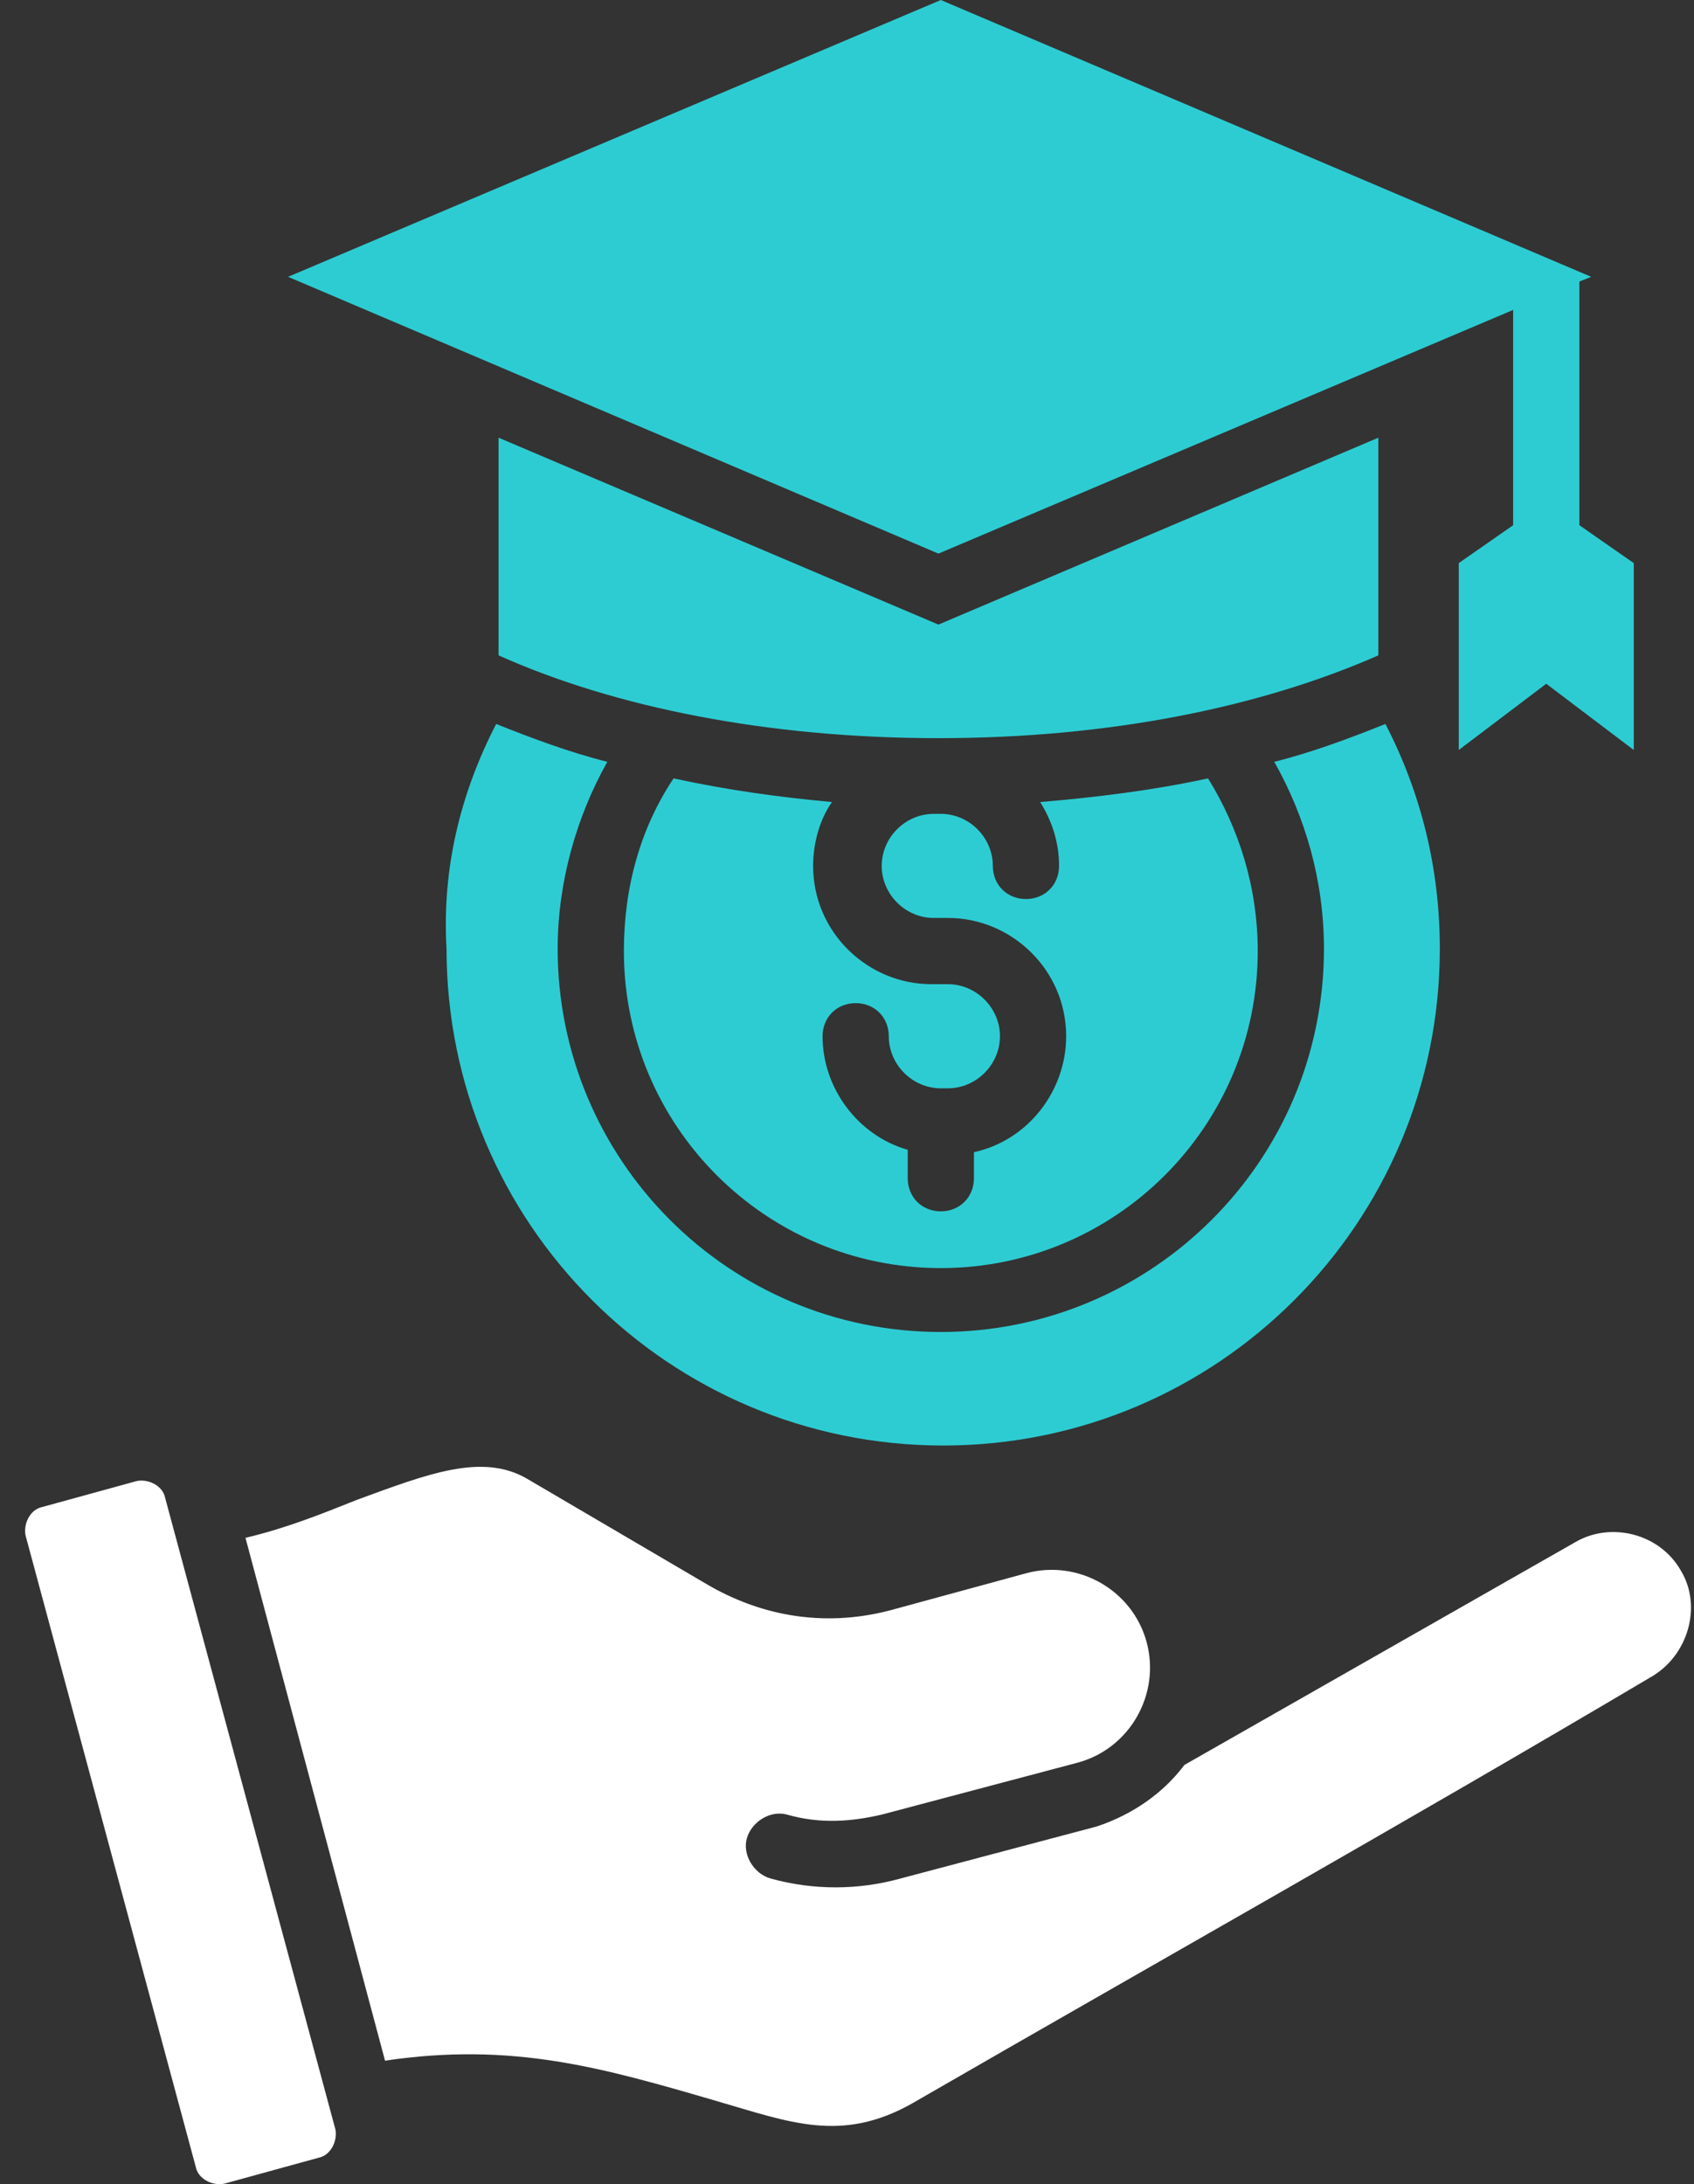
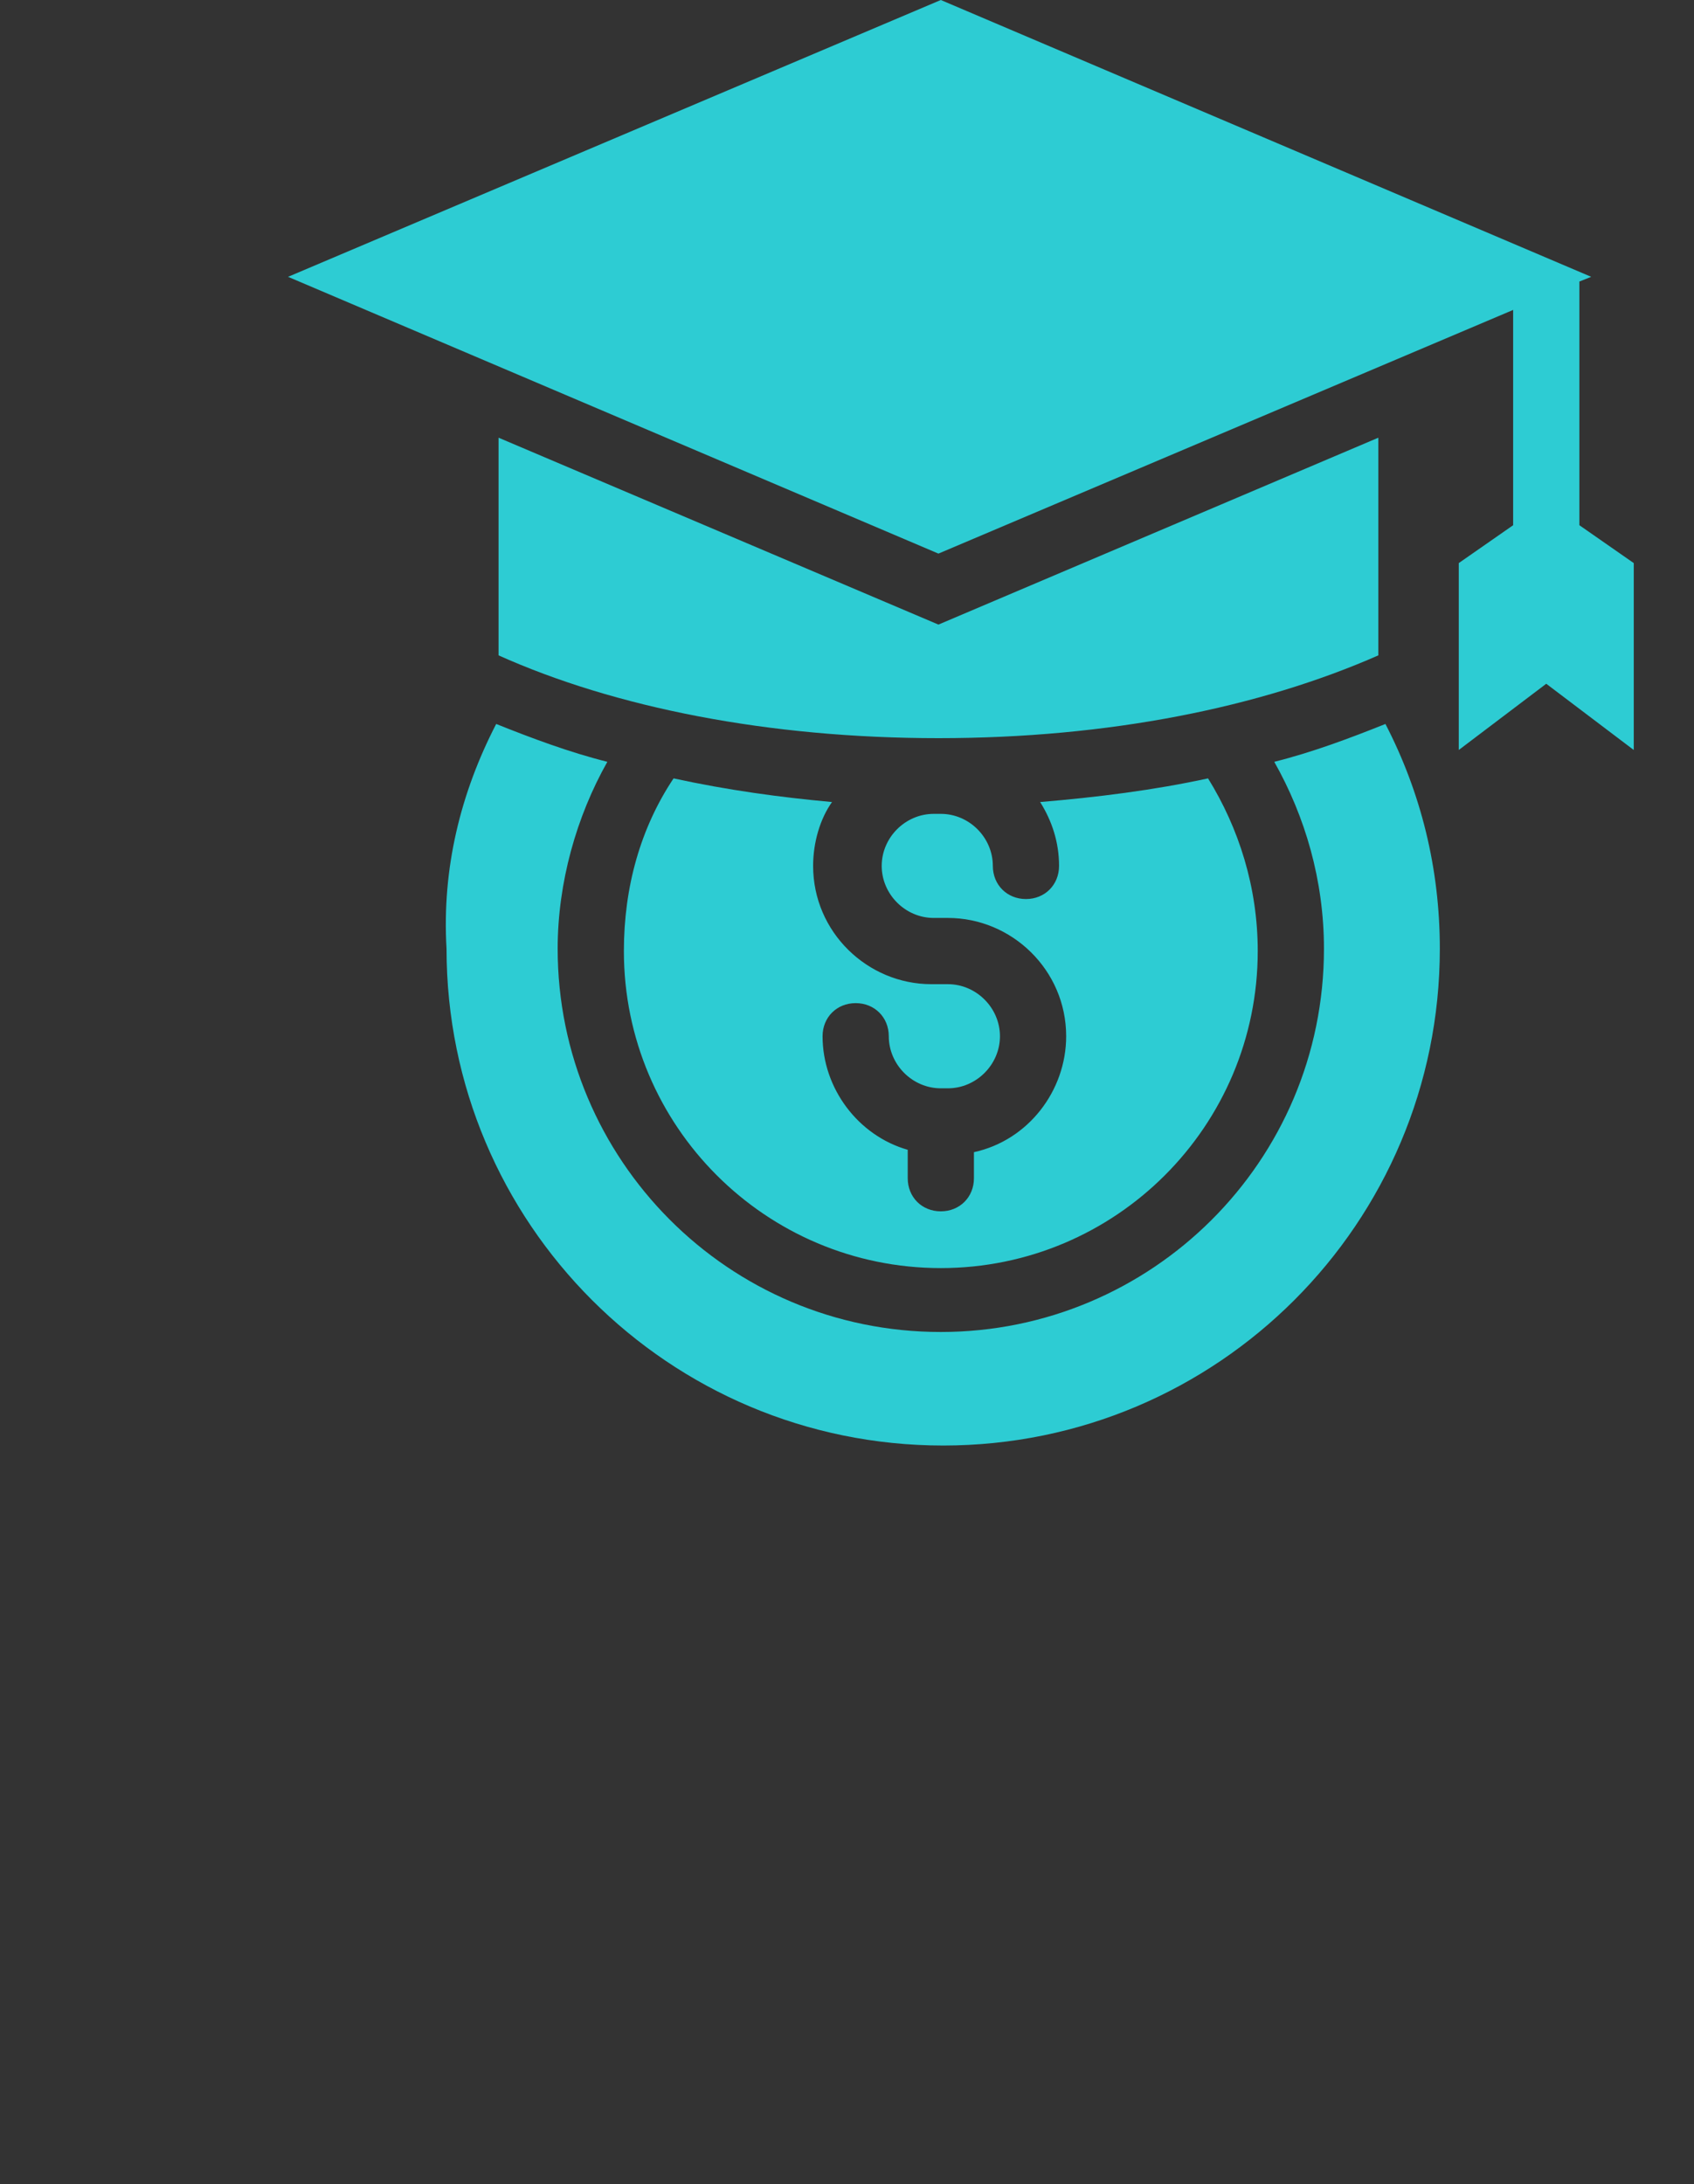
<svg xmlns="http://www.w3.org/2000/svg" width="45" height="58" viewBox="0 0 45 58" fill="none">
  <rect x="0" y="0" width="45" height="58" fill="#333333" stroke="none" />
  <path d="M13.181 19.225C14.123 19.602 15.129 19.979 16.134 20.23C15.317 21.675 14.814 23.434 14.814 25.193C14.814 30.785 19.338 35.371 24.992 35.371C30.584 35.371 35.17 30.847 35.17 25.193C35.17 23.371 34.667 21.675 33.85 20.23C34.856 19.979 35.861 19.602 36.803 19.225C37.746 21.047 38.248 23.057 38.248 25.193C38.248 32.481 32.343 38.386 25.055 38.386C17.767 38.386 11.862 32.481 11.862 25.193C11.736 23.057 12.239 21.047 13.181 19.225ZM36.615 11.623L24.929 16.586L13.244 11.623V17.403C16.322 18.785 20.406 19.602 24.929 19.602C29.453 19.602 33.474 18.785 36.615 17.403V11.623ZM40.196 8.23V13.947L38.751 14.953V19.916L41.075 18.157L43.4 19.916V14.953L41.955 13.947V7.476L42.269 7.351L24.992 0L7.652 7.351L24.929 14.701L40.196 8.23ZM17.893 20.67C17.013 21.989 16.573 23.559 16.573 25.256C16.573 29.905 20.343 33.674 24.992 33.674C29.641 33.674 33.411 29.905 33.411 25.256C33.411 23.559 32.908 21.989 32.091 20.67C30.646 20.984 29.139 21.172 27.631 21.298C27.945 21.8 28.133 22.366 28.133 22.994C28.133 23.497 27.756 23.874 27.254 23.874C26.751 23.874 26.374 23.497 26.374 22.994C26.374 22.24 25.746 21.612 24.992 21.612H24.804C24.05 21.612 23.422 22.24 23.422 22.994C23.422 23.748 24.05 24.376 24.804 24.376H25.181C26.877 24.376 28.322 25.758 28.322 27.517C28.322 28.962 27.317 30.282 25.872 30.596V31.287C25.872 31.79 25.495 32.167 24.992 32.167C24.489 32.167 24.113 31.79 24.113 31.287V30.533C22.793 30.156 21.851 28.9 21.851 27.517C21.851 27.015 22.228 26.638 22.73 26.638C23.233 26.638 23.61 27.015 23.61 27.517C23.61 28.271 24.238 28.9 24.992 28.9H25.181C25.934 28.9 26.563 28.271 26.563 27.517C26.563 26.764 25.934 26.135 25.181 26.135H24.741C23.045 26.135 21.6 24.753 21.6 22.994C21.6 22.366 21.788 21.738 22.102 21.298C20.72 21.172 19.338 20.984 17.893 20.67Z" fill="#2DCCD3" />
-   <path d="M4.385 39.769C4.322 39.454 3.945 39.266 3.631 39.329L1.118 40.02C0.804 40.083 0.616 40.46 0.679 40.774L5.202 57.548C5.265 57.862 5.642 58.051 5.956 57.988L8.469 57.297C8.783 57.234 8.971 56.857 8.909 56.543L4.385 39.769ZM44.656 41.716C44.091 40.711 42.772 40.397 41.829 40.962L31.463 46.868C30.898 47.622 30.081 48.187 29.138 48.501L23.924 49.883C22.793 50.197 21.599 50.197 20.468 49.883C20.029 49.758 19.715 49.255 19.84 48.815C19.966 48.376 20.468 48.062 20.908 48.187C21.788 48.438 22.605 48.376 23.421 48.187L28.636 46.805C30.018 46.428 30.835 44.983 30.458 43.601C30.081 42.219 28.636 41.402 27.254 41.779L23.798 42.721C22.039 43.224 20.28 42.973 18.709 42.03L13.998 39.266C12.804 38.575 11.359 39.14 9.474 39.831C8.532 40.208 7.589 40.585 6.521 40.837L10.228 54.721C13.621 54.218 16.008 54.91 19.023 55.789C20.971 56.354 22.353 56.92 24.238 55.852C30.772 52.082 37.368 48.376 43.84 44.543C44.845 43.978 45.222 42.658 44.656 41.716Z" fill="white" />
</svg>